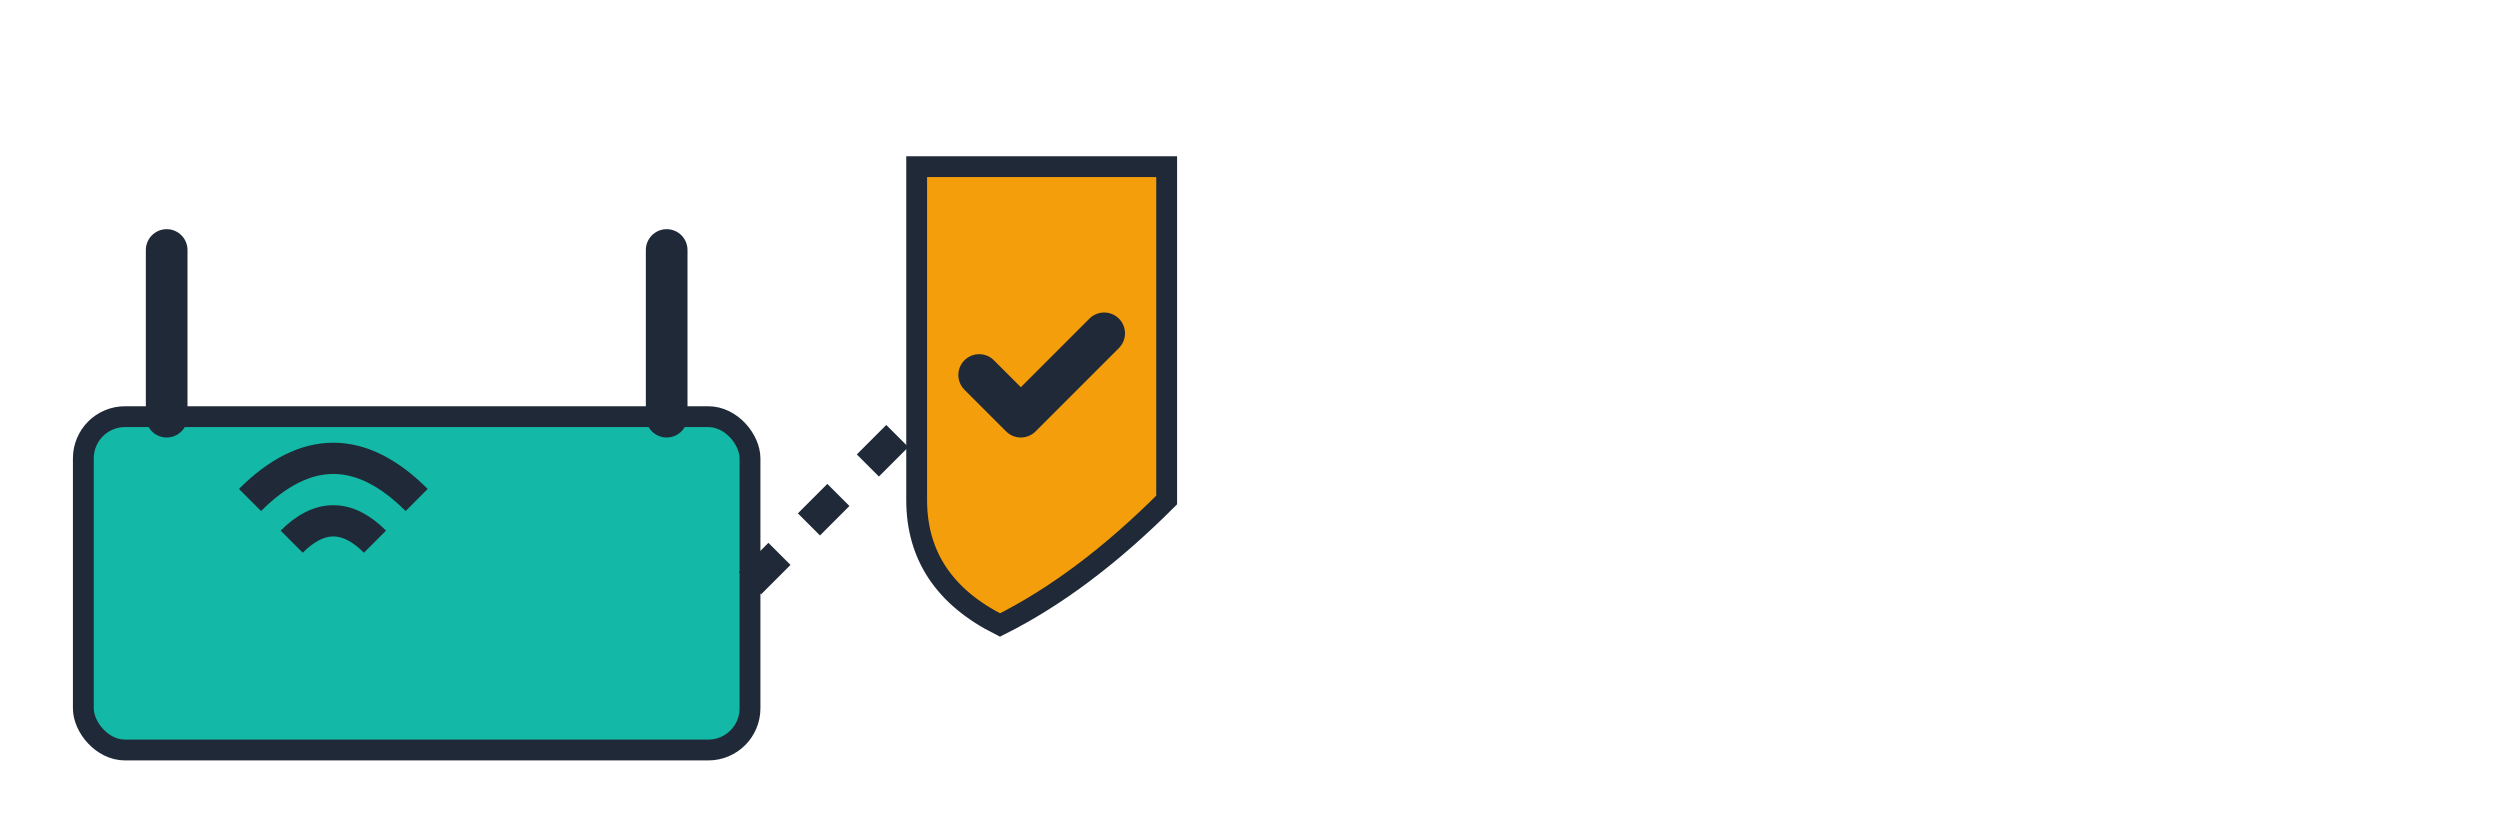
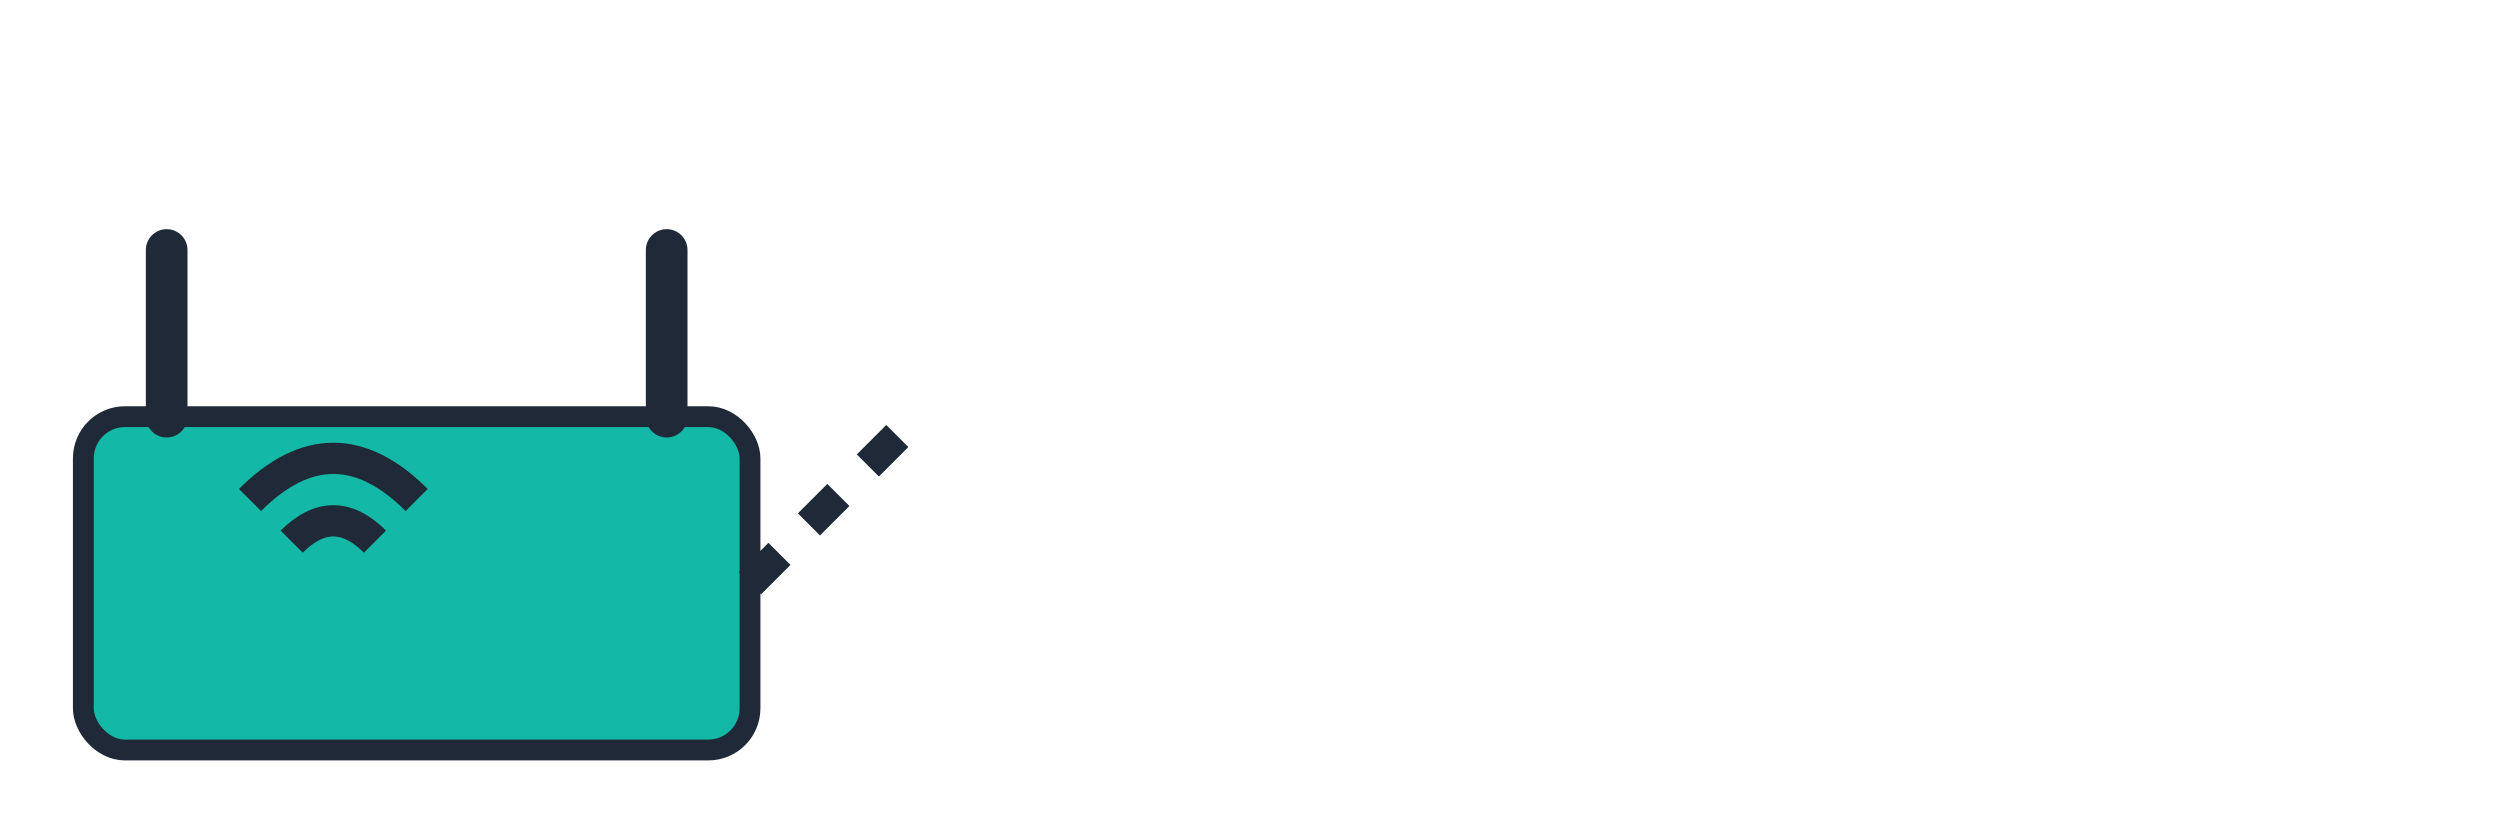
<svg xmlns="http://www.w3.org/2000/svg" width="120" height="40" viewBox="0 0 120 40" fill="none">
  <rect x="4" y="20" width="32" height="16" rx="2" fill="#14B8A6" stroke="#1F2937" stroke-width="1" />
  <line x1="8" y1="20" x2="8" y2="12" stroke="#1F2937" stroke-width="2" stroke-linecap="round" />
  <line x1="32" y1="20" x2="32" y2="12" stroke="#1F2937" stroke-width="2" stroke-linecap="round" />
  <path d="M12 24 Q16 20 20 24" stroke="#1F2937" stroke-width="1.5" fill="none" />
  <path d="M14 26 Q16 24 18 26" stroke="#1F2937" stroke-width="1.5" fill="none" />
-   <path d="M44 8 L44 24 Q44 28 48 30 Q52 28 56 24 L56 8 Z" fill="#F59E0B" stroke="#1F2937" stroke-width="1" />
-   <path d="M47 18 L49 20 L53 16" stroke="#1F2937" stroke-width="2" fill="none" stroke-linecap="round" stroke-linejoin="round" />
  <line x1="36" y1="28" x2="44" y2="20" stroke="#1F2937" stroke-width="1.5" stroke-dasharray="2,2" />
</svg>